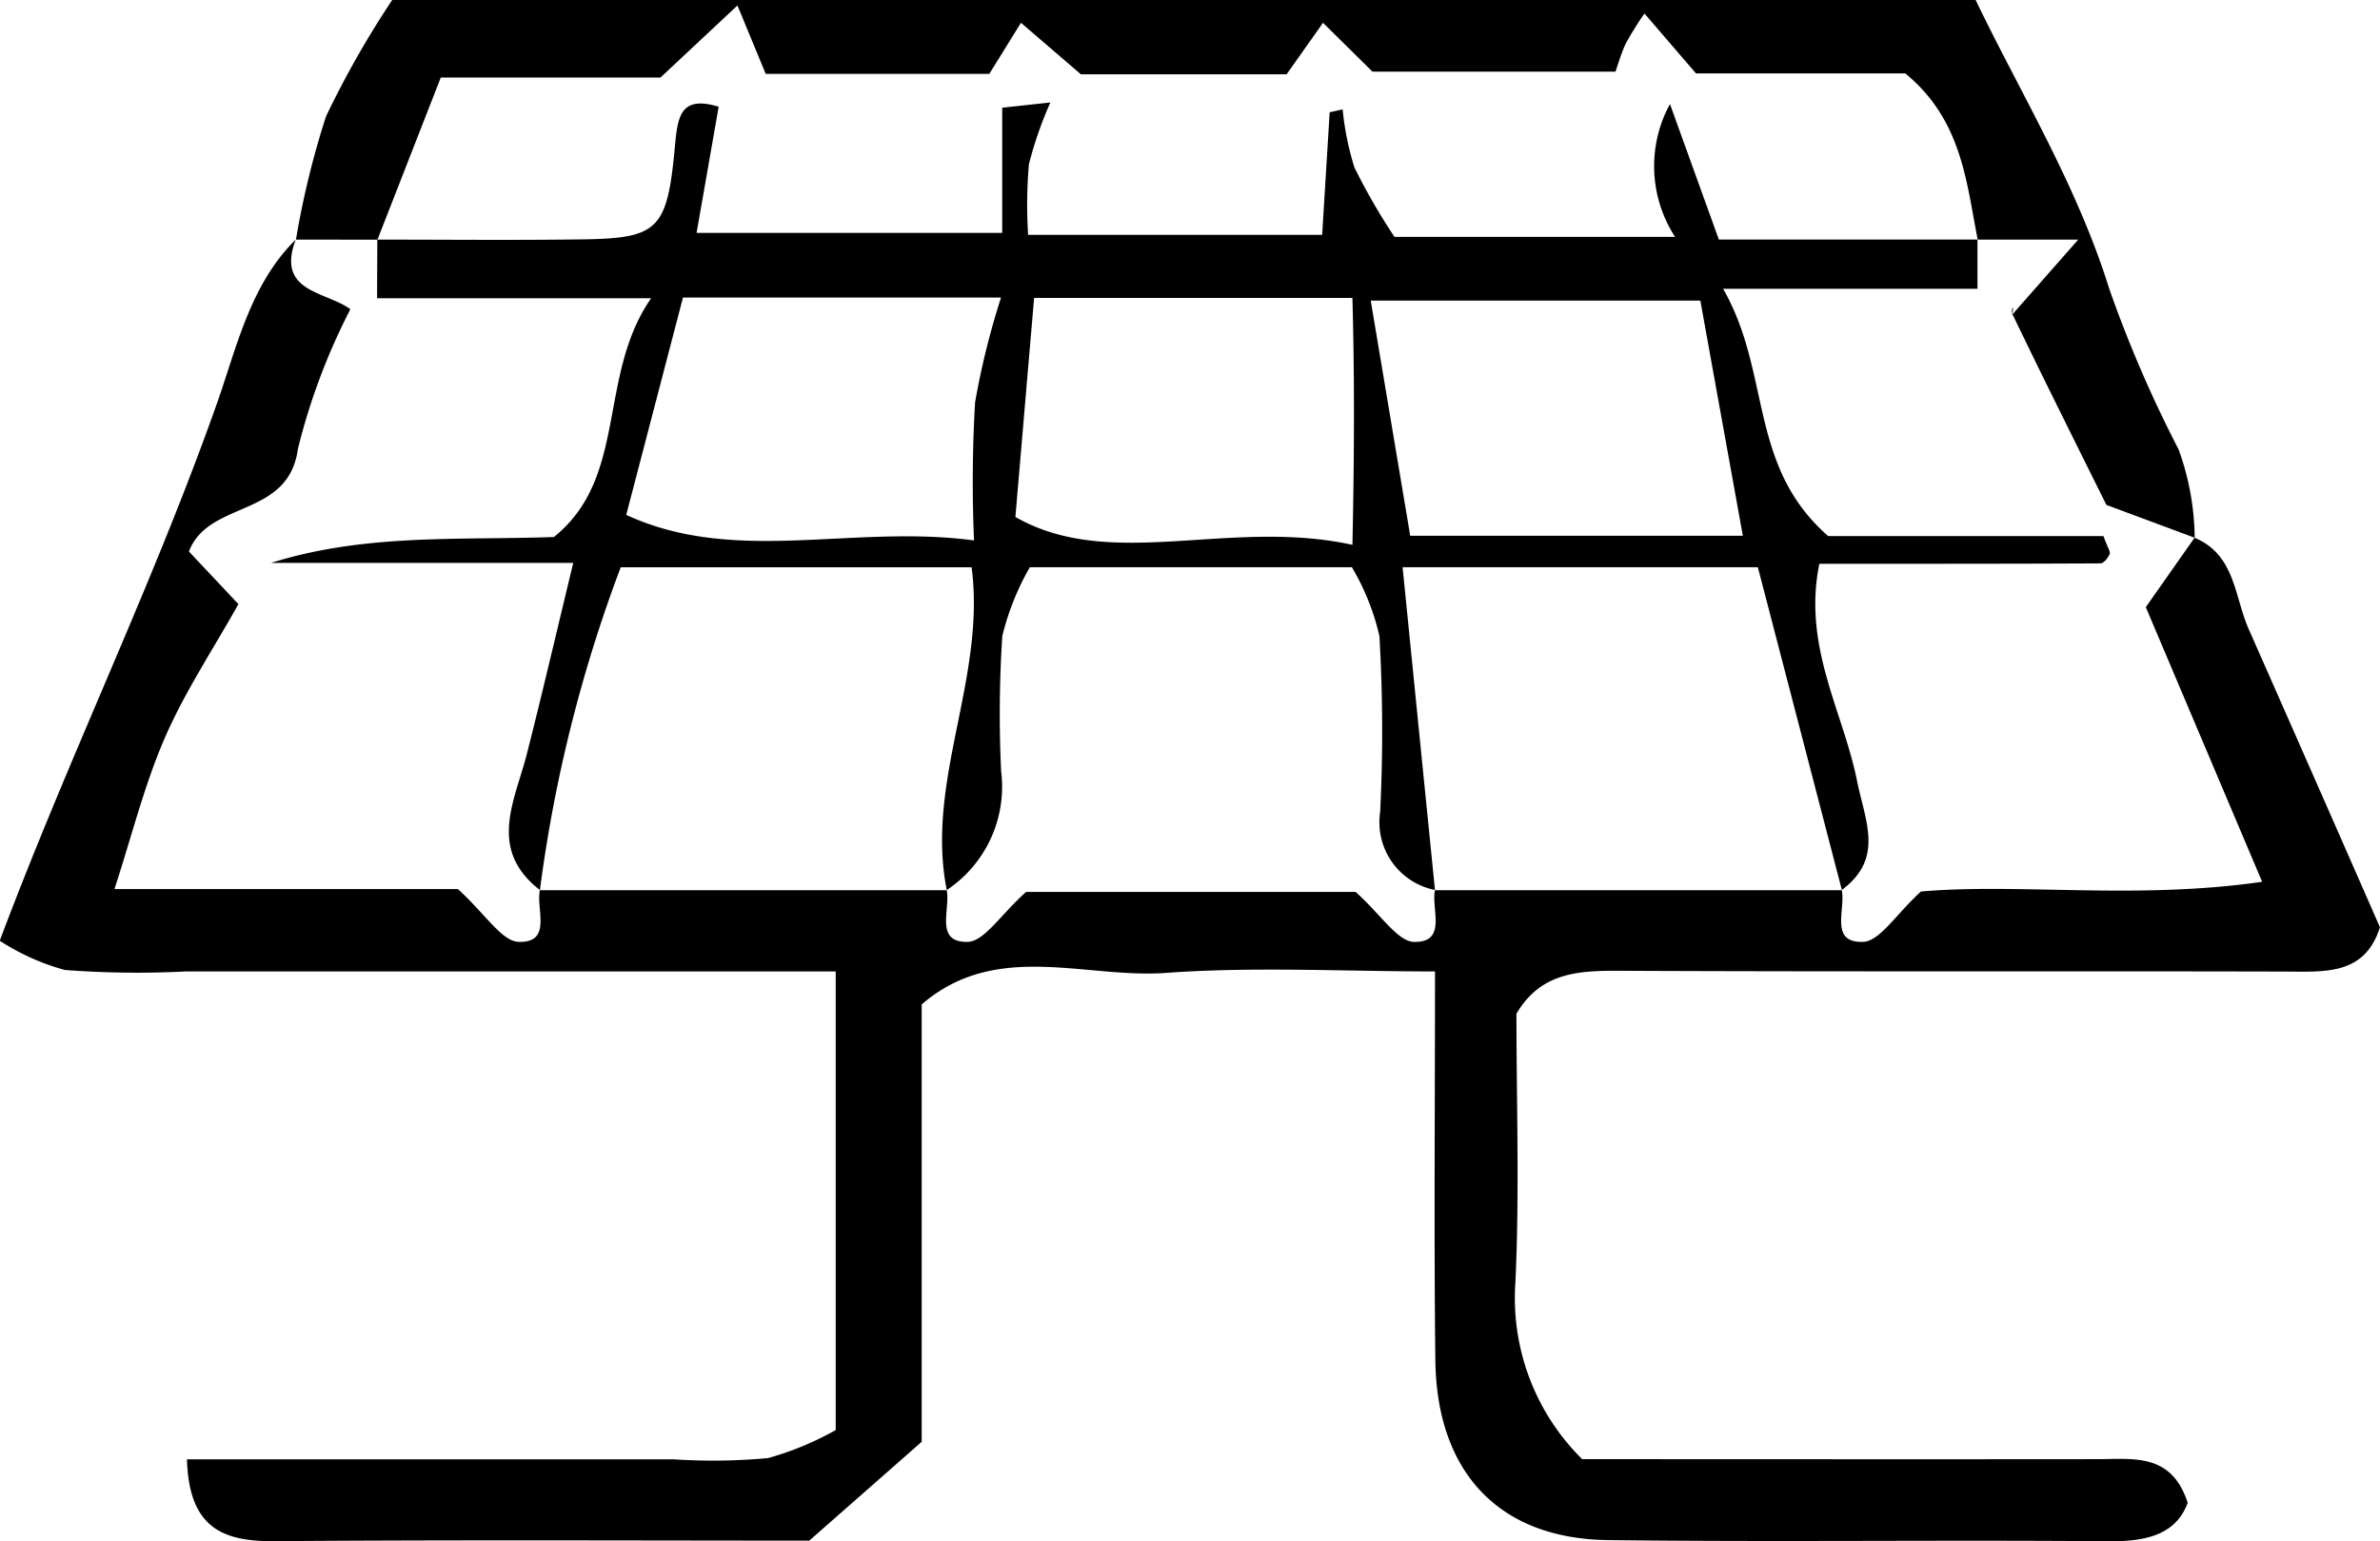
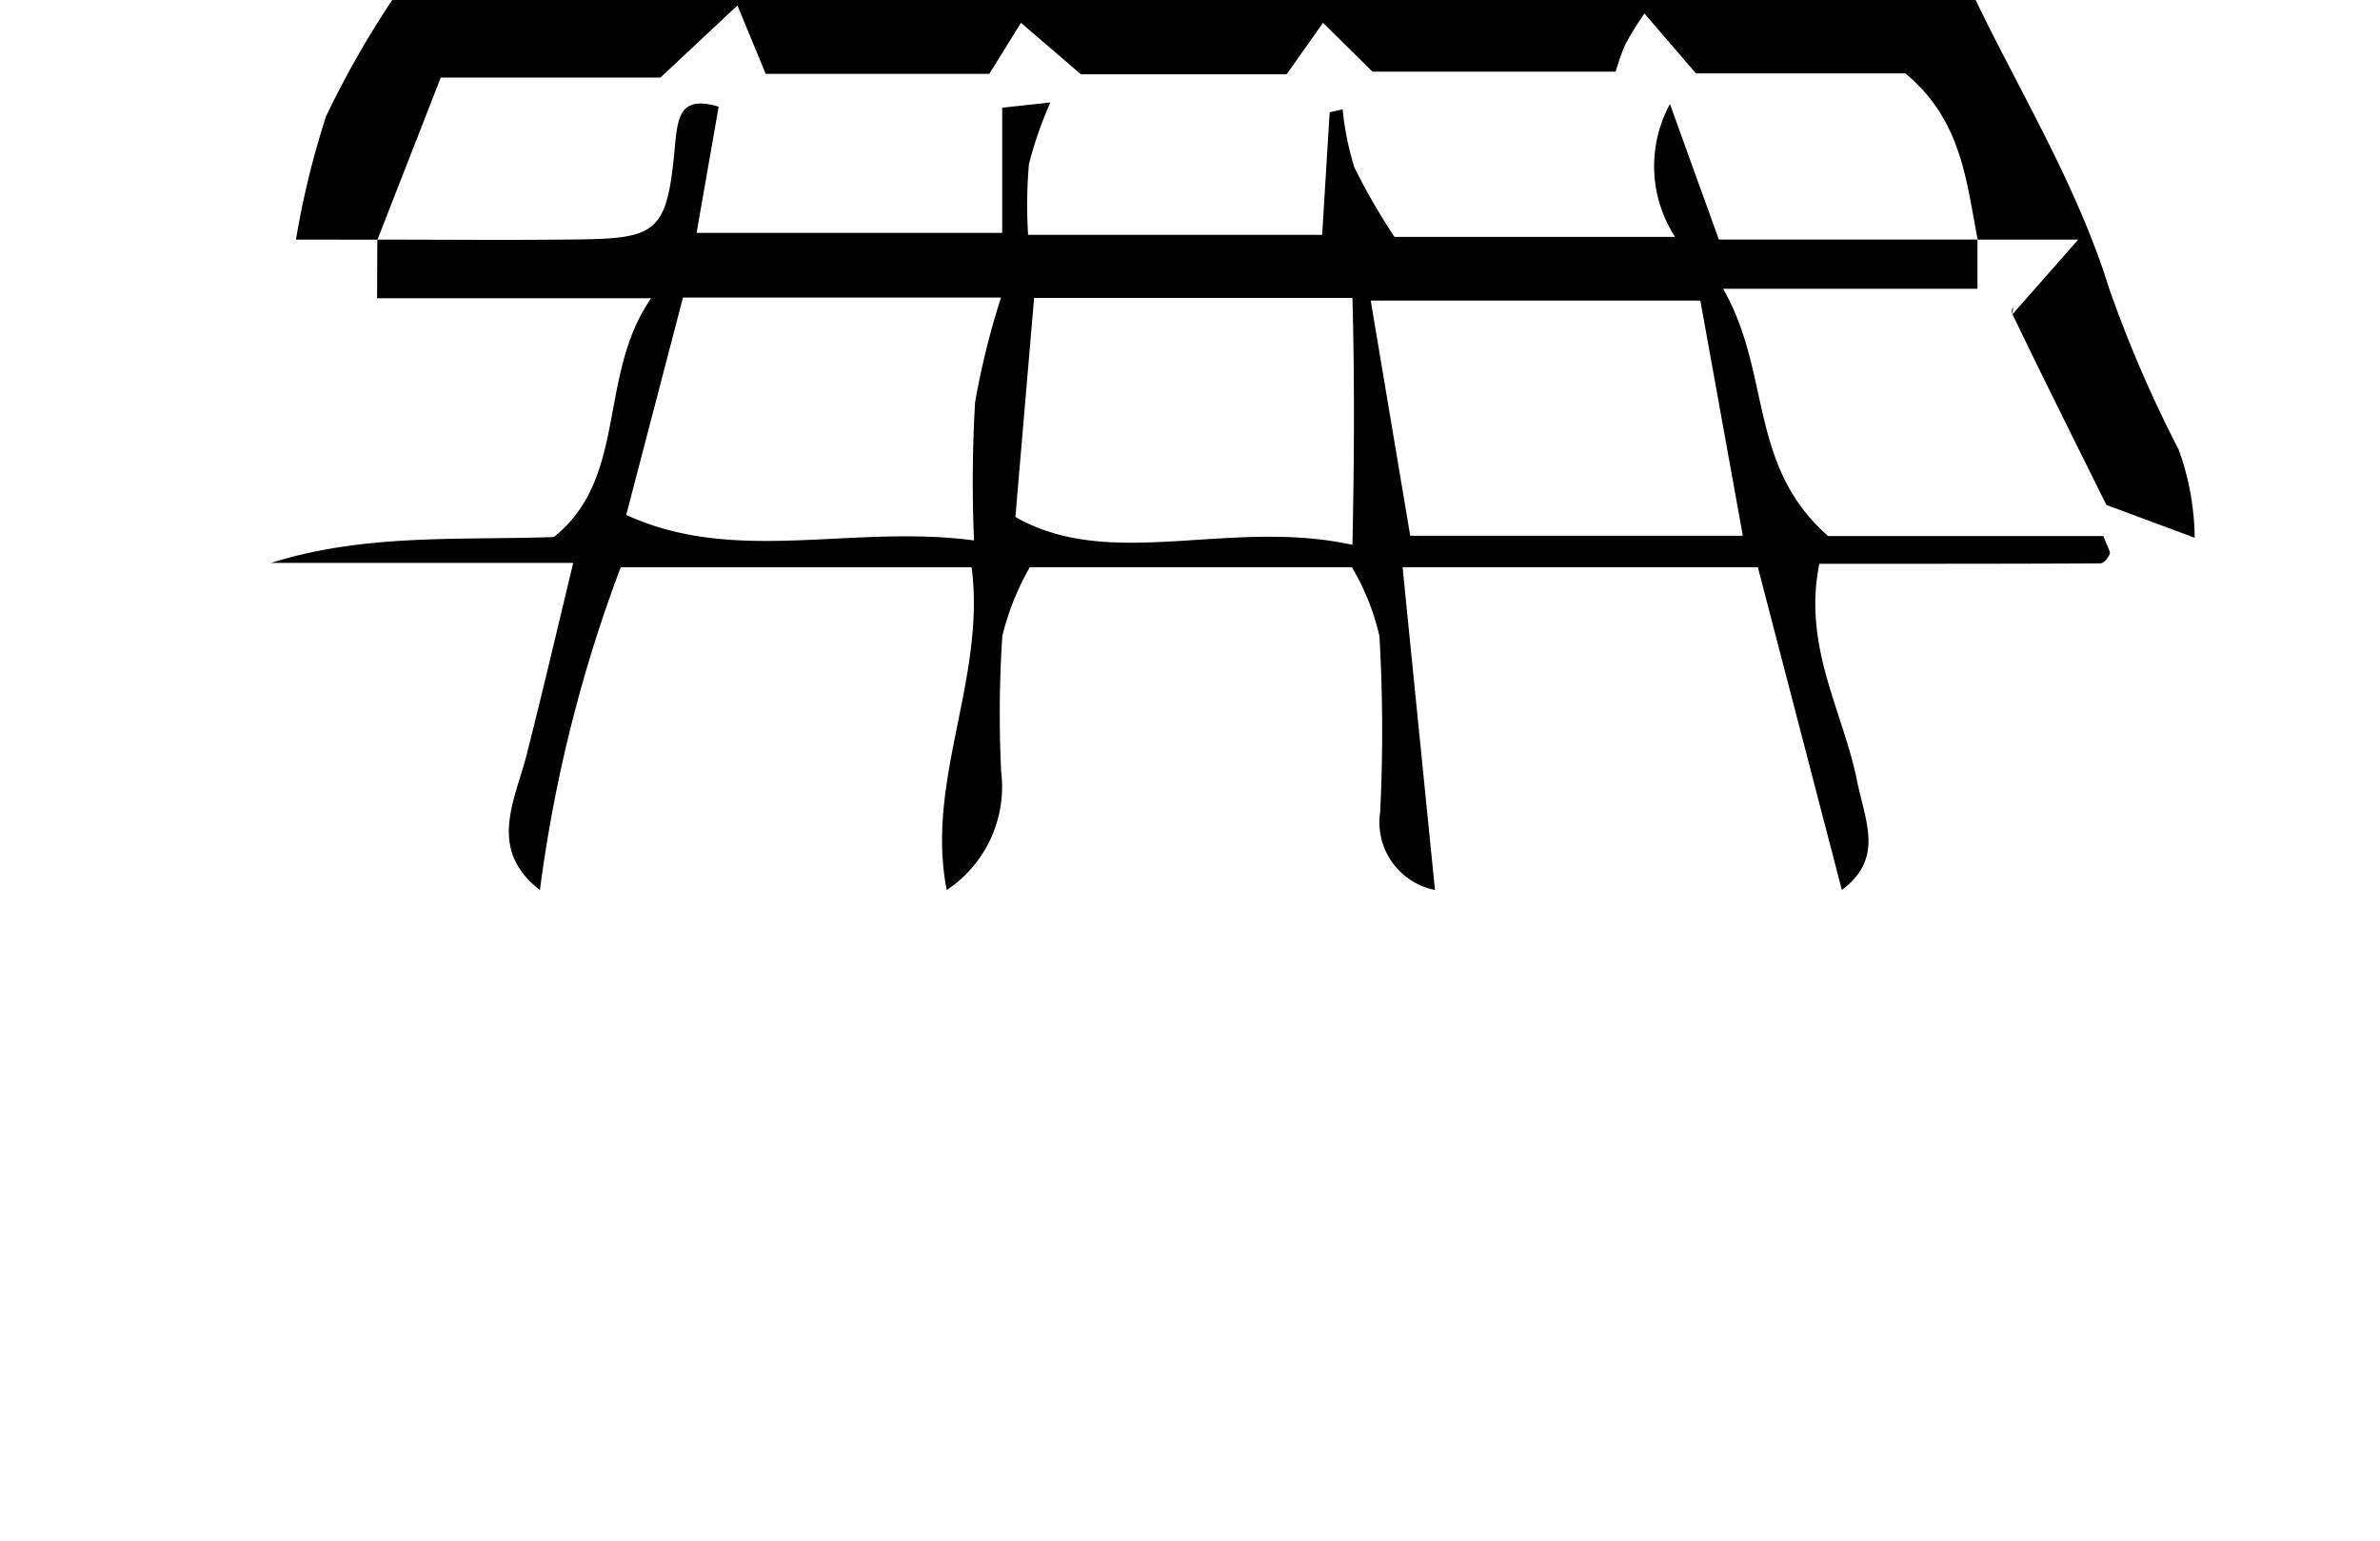
<svg xmlns="http://www.w3.org/2000/svg" width="70.343" height="45.561" viewBox="0 0 70.343 45.561">
  <g id="Grupo_16343" data-name="Grupo 16343" transform="translate(0 0)">
-     <path id="Caminho_527" data-name="Caminho 527" d="M1969.869-453.837c1.205.5,1.175,1.74,1.6,2.7q1.944,4.4,3.88,8.815c-.453,1.424-1.626,1.313-2.8,1.309-6.538-.017-13.076.008-19.613-.023-1.232-.006-2.376.022-3.109,1.269,0,2.61.093,5.281-.031,7.942a6.69,6.69,0,0,0,1.974,5.226c4.895,0,10.056.006,15.217,0,1.072,0,2.2-.194,2.679,1.29-.341.929-1.205,1.147-2.327,1.137-4.936-.043-9.874.027-14.809-.035-3.215-.04-5.061-2-5.1-5.322-.043-3.722-.01-7.446-.01-11.488-2.7,0-5.335-.146-7.95.043-2.4.174-5.023-.966-7.221.932v12.929l-3.323,2.922c-4.888,0-10.344-.025-15.8.016-1.515.012-2.534-.37-2.593-2.42h14.374a17.65,17.65,0,0,0,2.8-.036,8.937,8.937,0,0,0,2-.829v-13.558h-19.184a28.431,28.431,0,0,1-3.6-.042,6.88,6.88,0,0,1-1.924-.864c2.063-5.494,4.549-10.578,6.434-15.925.57-1.617.974-3.483,2.313-4.8-.584,1.557.876,1.519,1.617,2.055a18.868,18.868,0,0,0-1.55,4.124c-.274,2.062-2.636,1.508-3.222,3.039l1.463,1.556c-.753,1.344-1.585,2.594-2.174,3.95-.608,1.4-.979,2.906-1.49,4.473h10.151c.827.754,1.3,1.549,1.8,1.561.993.025.505-.958.622-1.528h12.025c.114.569-.365,1.545.614,1.528.494-.008.975-.8,1.733-1.477h9.737c.764.685,1.243,1.47,1.733,1.478.979.014.5-.959.613-1.528h12.025c.117.57-.371,1.555.622,1.527.5-.014.976-.813,1.718-1.489,2.94-.253,6.346.251,10.084-.287l-3.439-8.119Z" transform="translate(-1905.007 469.734)" />
    <path id="Caminho_528" data-name="Caminho 528" d="M1932.981-478.221a25.7,25.7,0,0,1,.887-3.639,28.03,28.03,0,0,1,1.958-3.444h46.8c1.286,2.681,3,5.481,3.943,8.521a36.941,36.941,0,0,0,2.055,4.764,7.848,7.848,0,0,1,.476,2.612l-2.61-.971c-1.042-2.1-1.923-3.861-2.775-5.635-.065-.135.08-.37-.018.02l1.96-2.227h-2.97c-.34-1.724-.468-3.535-2.139-4.913h-6.187l-1.524-1.772a9.554,9.554,0,0,0-.565.913c-.143.325-.242.668-.29.806h-7.184l-1.461-1.444-1.076,1.522h-6.081l-1.77-1.522-.936,1.509h-6.609l-.835-2.021-2.275,2.13h-6.493l-1.872,4.793Z" transform="translate(-1924.234 485.304)" />
    <path id="Caminho_529" data-name="Caminho 529" d="M1933.776-471.558c2,0,4,.02,6-.006,2.282-.03,2.563-.255,2.789-2.682.087-.931.143-1.587,1.3-1.241l-.653,3.73h9.033v-3.7l1.424-.155a11.268,11.268,0,0,0-.635,1.829,14.029,14.029,0,0,0-.023,2.084h8.691c.067-1.1.144-2.362.222-3.623l.383-.086a8.5,8.5,0,0,0,.347,1.715,18.415,18.415,0,0,0,1.185,2.054h8.293a3.84,3.84,0,0,1-.151-3.927l1.445,4.006h7.644v1.455h-7.519c1.433,2.493.728,5.227,3.106,7.311h8.136c.128.351.215.468.185.532-.052.113-.175.274-.27.275-2.752.015-5.5.012-8.311.012-.5,2.434.7,4.365,1.11,6.4.25,1.238.807,2.3-.445,3.243l-2.483-9.541h-10.5c.326,3.256.642,6.4.957,9.541a2.041,2.041,0,0,1-1.62-2.306,48.59,48.59,0,0,0-.022-5.2,7.1,7.1,0,0,0-.814-2.036h-9.518a7.768,7.768,0,0,0-.814,2.037,35.371,35.371,0,0,0-.034,4,3.67,3.67,0,0,1-1.607,3.507c-.643-3.2,1.163-6.265.734-9.541h-10.371a42.448,42.448,0,0,0-2.388,9.541c-1.557-1.207-.741-2.631-.385-4.028.45-1.77.864-3.549,1.37-5.643h-8.932c2.777-.874,5.586-.666,8.359-.765,2.2-1.758,1.282-4.771,2.875-7.058h-8.1Zm40.359,8.754-1.256-6.951h-9.742l1.167,6.951Zm-11.539.27c.057-2.614.063-5.018,0-7.3h-9.408c-.179,2.094-.348,4.071-.553,6.475C1955.453-461.741,1958.962-463.333,1962.6-462.534Zm-11.184-.13a40.615,40.615,0,0,1,.031-4.081,23.224,23.224,0,0,1,.767-3.1h-9.4l-1.677,6.425C1944.358-461.932,1947.811-463.148,1951.412-462.665Z" transform="translate(-1922.624 478.641)" />
  </g>
</svg>